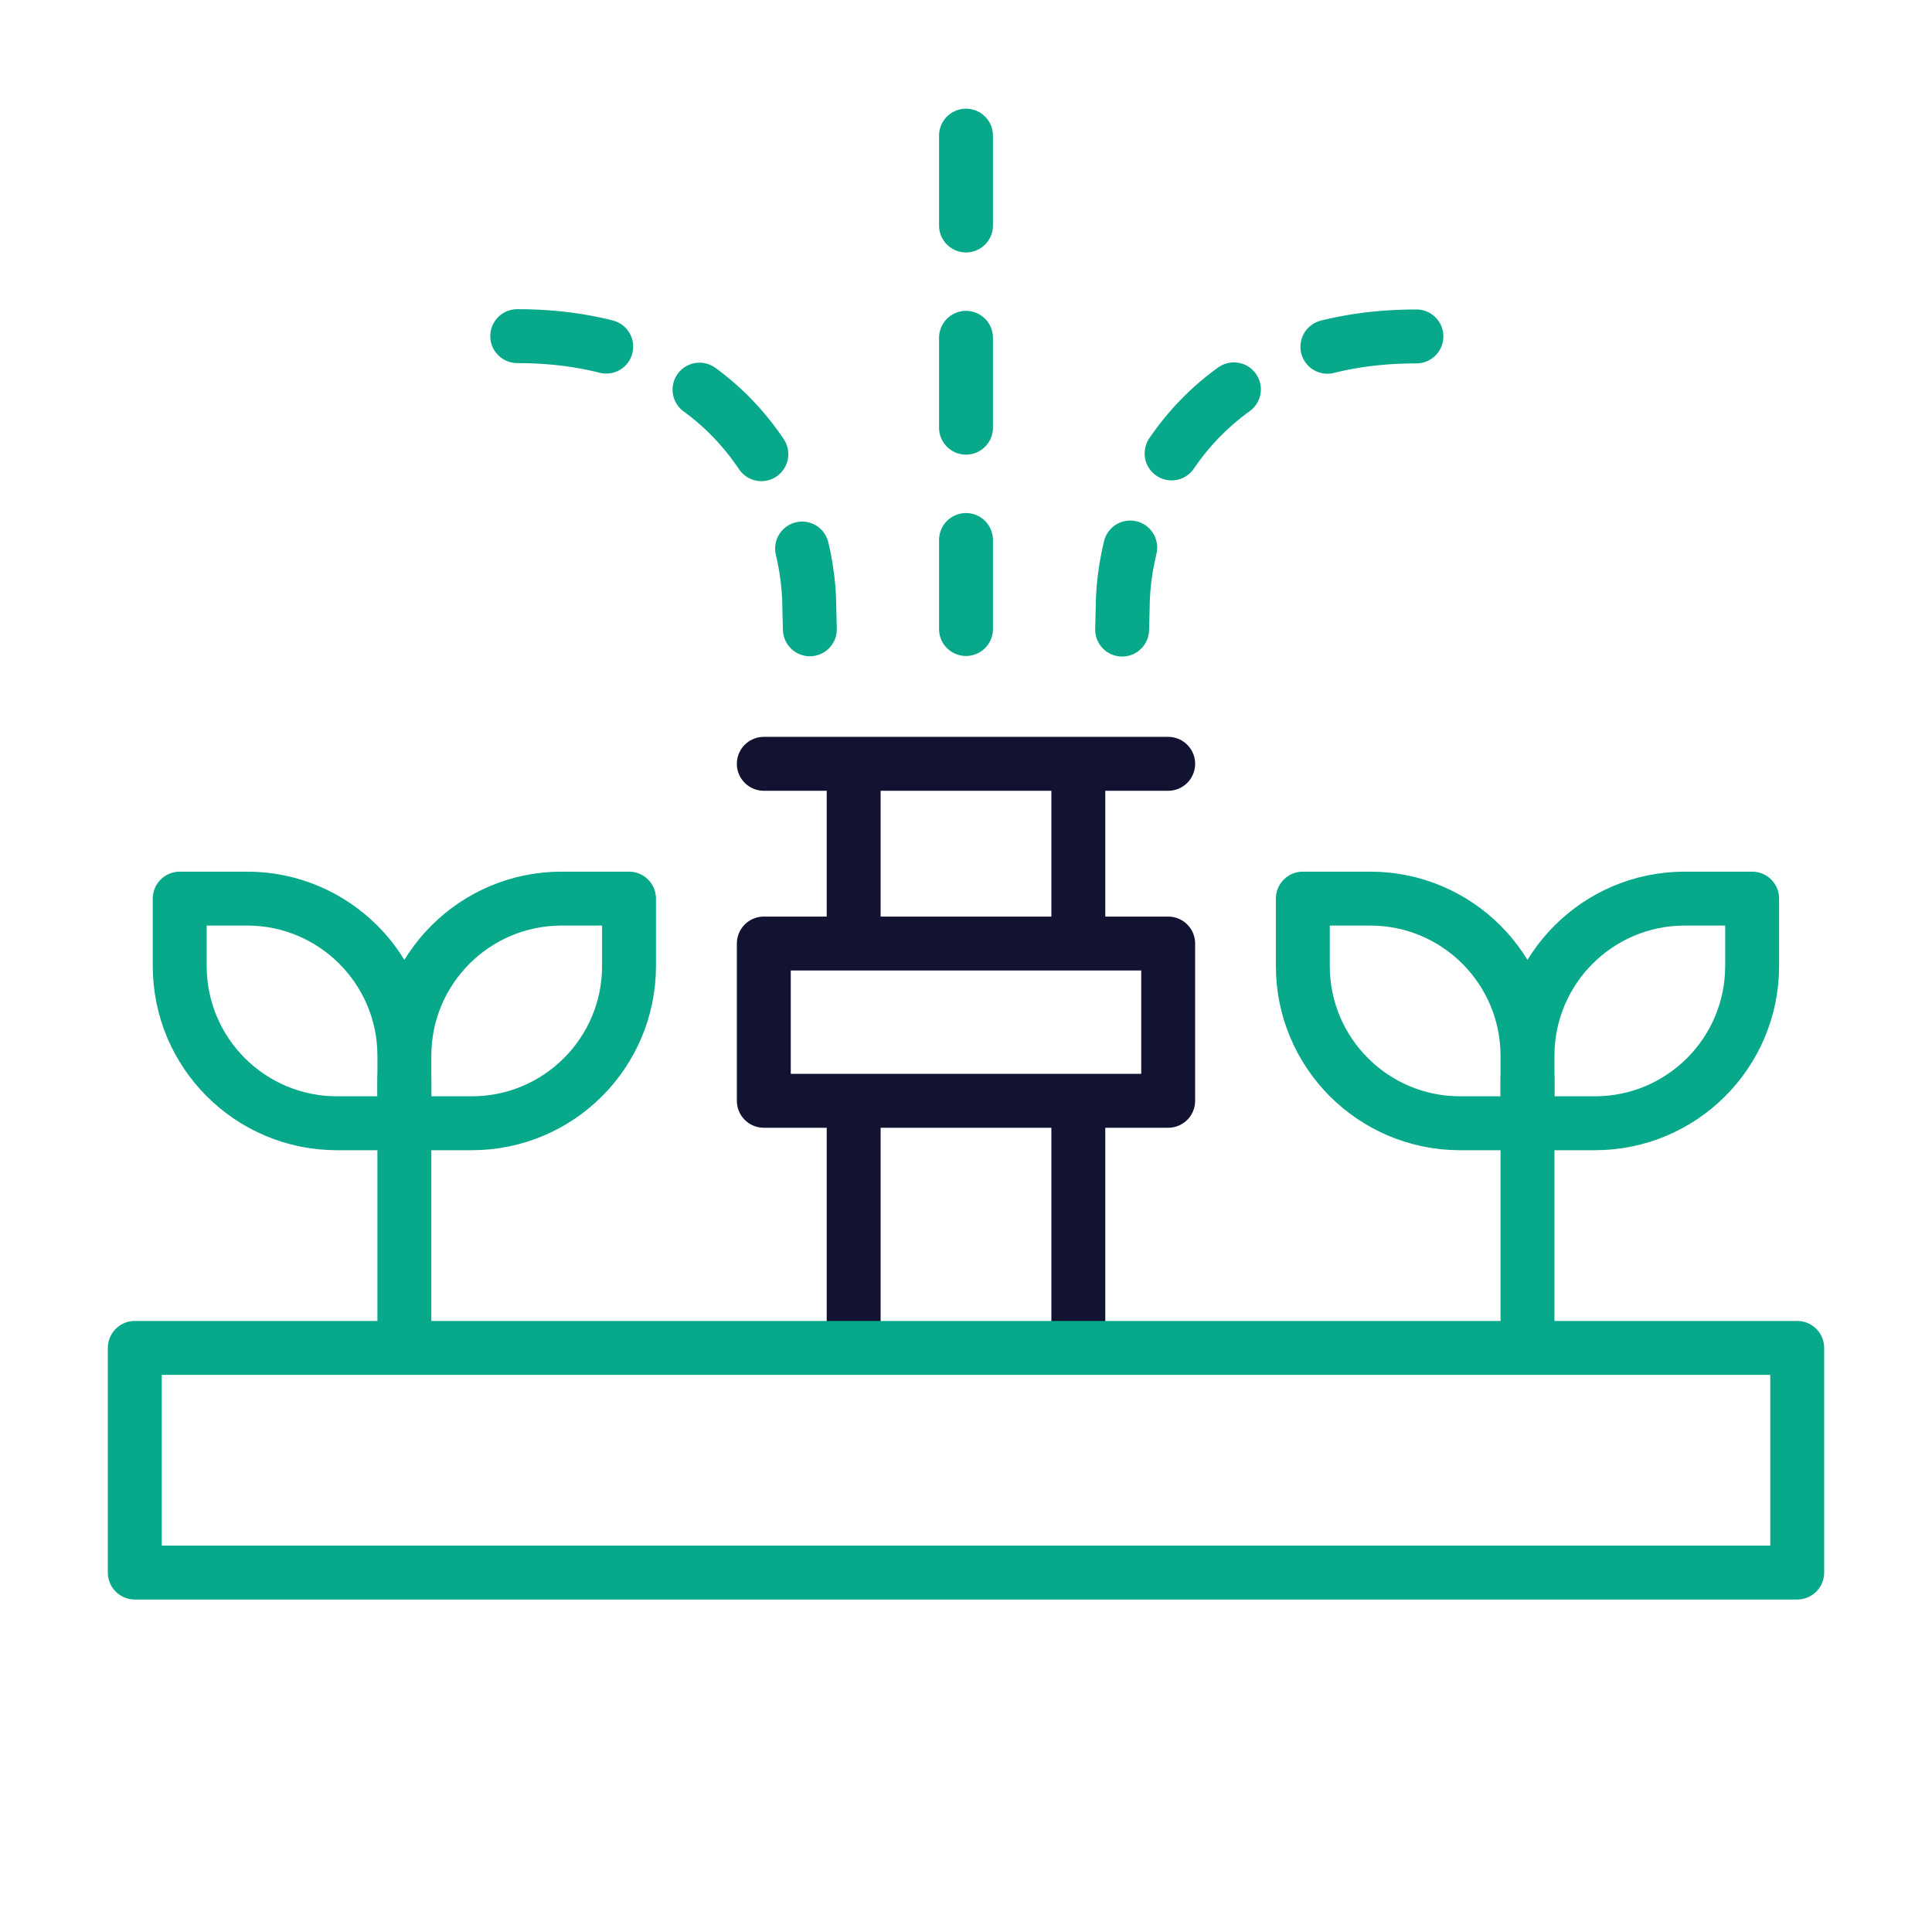
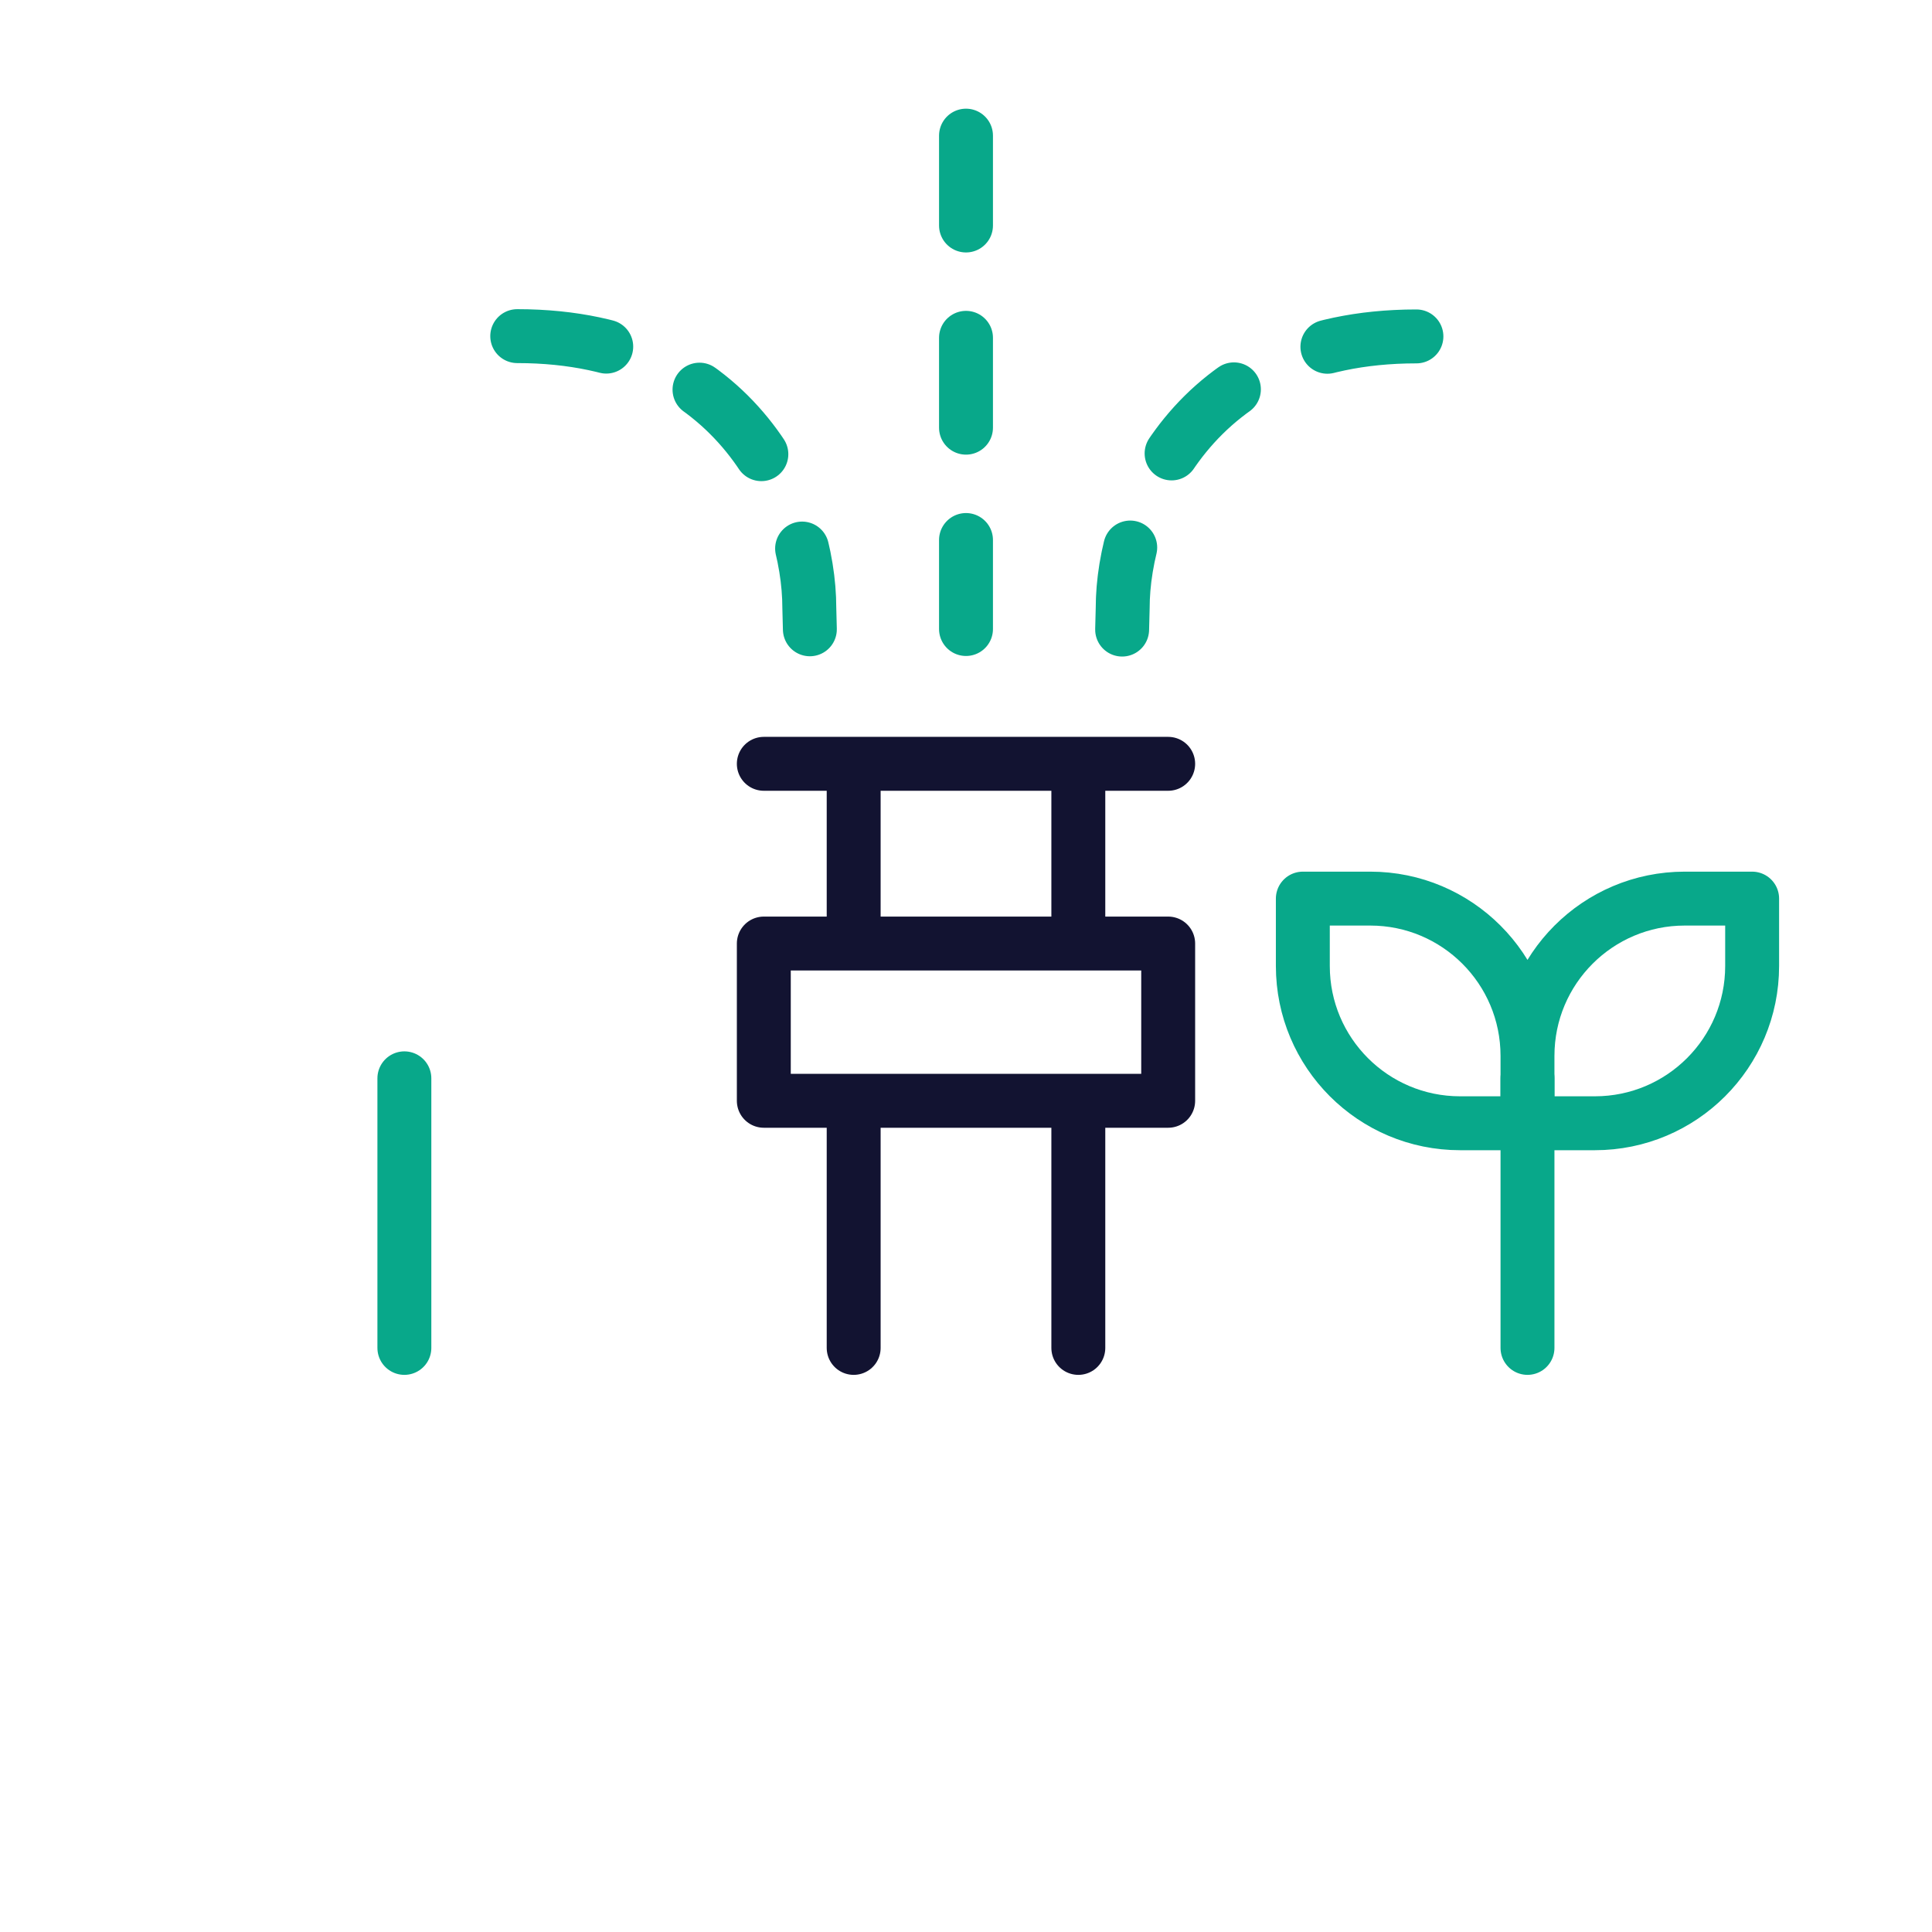
<svg xmlns="http://www.w3.org/2000/svg" width="430" height="430" style="width:100%;height:100%;transform:translate3d(0,0,0);content-visibility:visible" viewBox="0 0 430 430">
  <defs>
    <clipPath id="a">
      <path d="M0 0h430v430H0z" />
    </clipPath>
    <clipPath id="d">
-       <path d="M0 0h430v430H0z" />
+       <path d="M0 0h430H0z" />
    </clipPath>
    <clipPath id="c">
      <path d="M0 0h430v430H0z" />
    </clipPath>
    <clipPath id="b">
      <path d="M0 0h430v430H0z" />
    </clipPath>
  </defs>
  <g fill="none" clip-path="url(#a)">
    <g clip-path="url(#b)" style="display:none">
      <g style="display:none">
        <path class="primary" />
        <path class="primary" />
        <path class="primary" />
        <path class="primary" />
      </g>
      <path class="secondary" style="display:none" />
      <g style="display:none">
        <path class="secondary" />
        <path class="secondary" />
        <path class="secondary" />
      </g>
      <g style="display:none">
        <path class="secondary" />
        <path class="secondary" />
        <path class="secondary" />
      </g>
      <g style="display:none">
        <path class="secondary" />
        <path class="secondary" />
      </g>
    </g>
    <g stroke-linecap="round" stroke-width="12" clip-path="url(#c)" style="display:block">
      <path stroke="#121331" stroke-linejoin="round" d="M240 300v-55m-50 55v-55m50-35v-40m-50 40v-40m70 40h-90v35h90zm0-40h-90" class="primary" style="display:block" />
-       <path stroke="#08A88A" stroke-linejoin="round" d="M185-25h-370v50h370z" class="secondary" style="display:block" transform="translate(215 325)" />
      <g stroke="#08A88A" style="display:block">
-         <path stroke-linejoin="round" d="M125 200c-19.33 0-35 15.67-35 35v15h15c19.33 0 35-15.67 35-35v-15zm-70 0c19.33 0 35 15.67 35 35v15H75c-19.33 0-35-15.67-35-35v-15z" class="secondary" />
        <path d="M90 240v60" class="secondary" />
      </g>
      <g stroke="#08A88A" style="display:block">
        <path stroke-linejoin="round" d="M374.969 200c-19.33 0-35 15.67-35 35v15h15c19.33 0 35-15.67 35-35v-15zm-70 0c19.33 0 35 15.67 35 35v15h-15c-19.33 0-35-15.67-35-35v-15z" class="secondary" />
        <path d="M339.969 240v60" class="secondary" />
      </g>
      <g stroke="#08A88A" stroke-linejoin="round" style="display:block">
        <path stroke-dasharray="20 23" stroke-dashoffset="430" d="M115.119 74.812c49.756 0 65.006 38.438 65.006 60.438l.125 4.812m135-65.187c-50.038 0-65.375 38.437-65.375 60.437l-.125 4.813" class="secondary" />
        <path stroke-dasharray="20 25" stroke-dashoffset="270" d="M215.001 30.188 215 140" class="secondary" />
      </g>
    </g>
    <g clip-path="url(#d)" style="display:none">
      <g style="display:none">
-         <path class="primary" />
-         <path class="primary" />
        <path class="primary" />
        <path class="primary" />
      </g>
      <path class="secondary" style="display:none" />
      <g style="display:none">
        <path class="secondary" />
        <path class="secondary" />
        <path class="secondary" />
      </g>
      <g style="display:none">
        <path class="secondary" />
        <path class="secondary" />
        <path class="secondary" />
      </g>
      <g style="display:none">
        <path class="secondary" />
        <path class="secondary" />
      </g>
    </g>
  </g>
</svg>